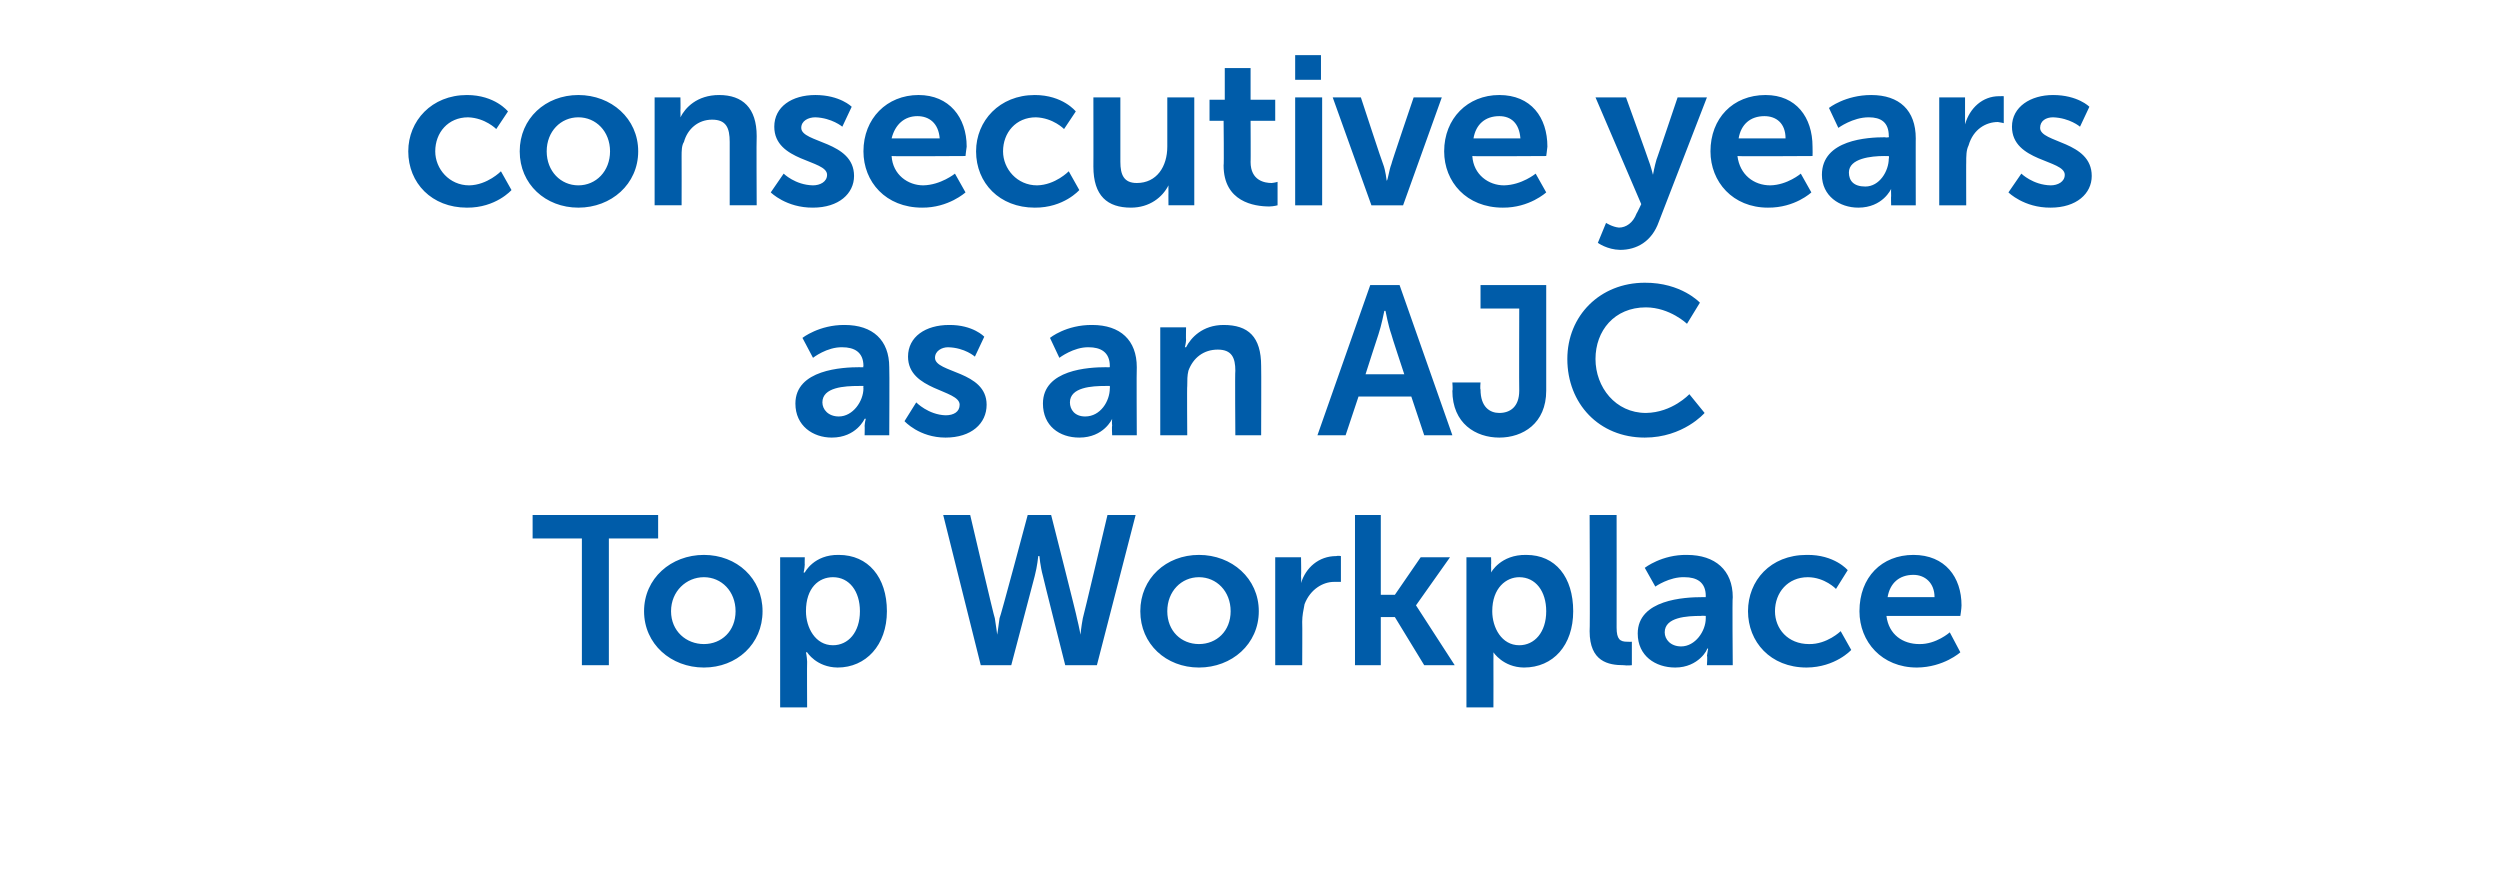
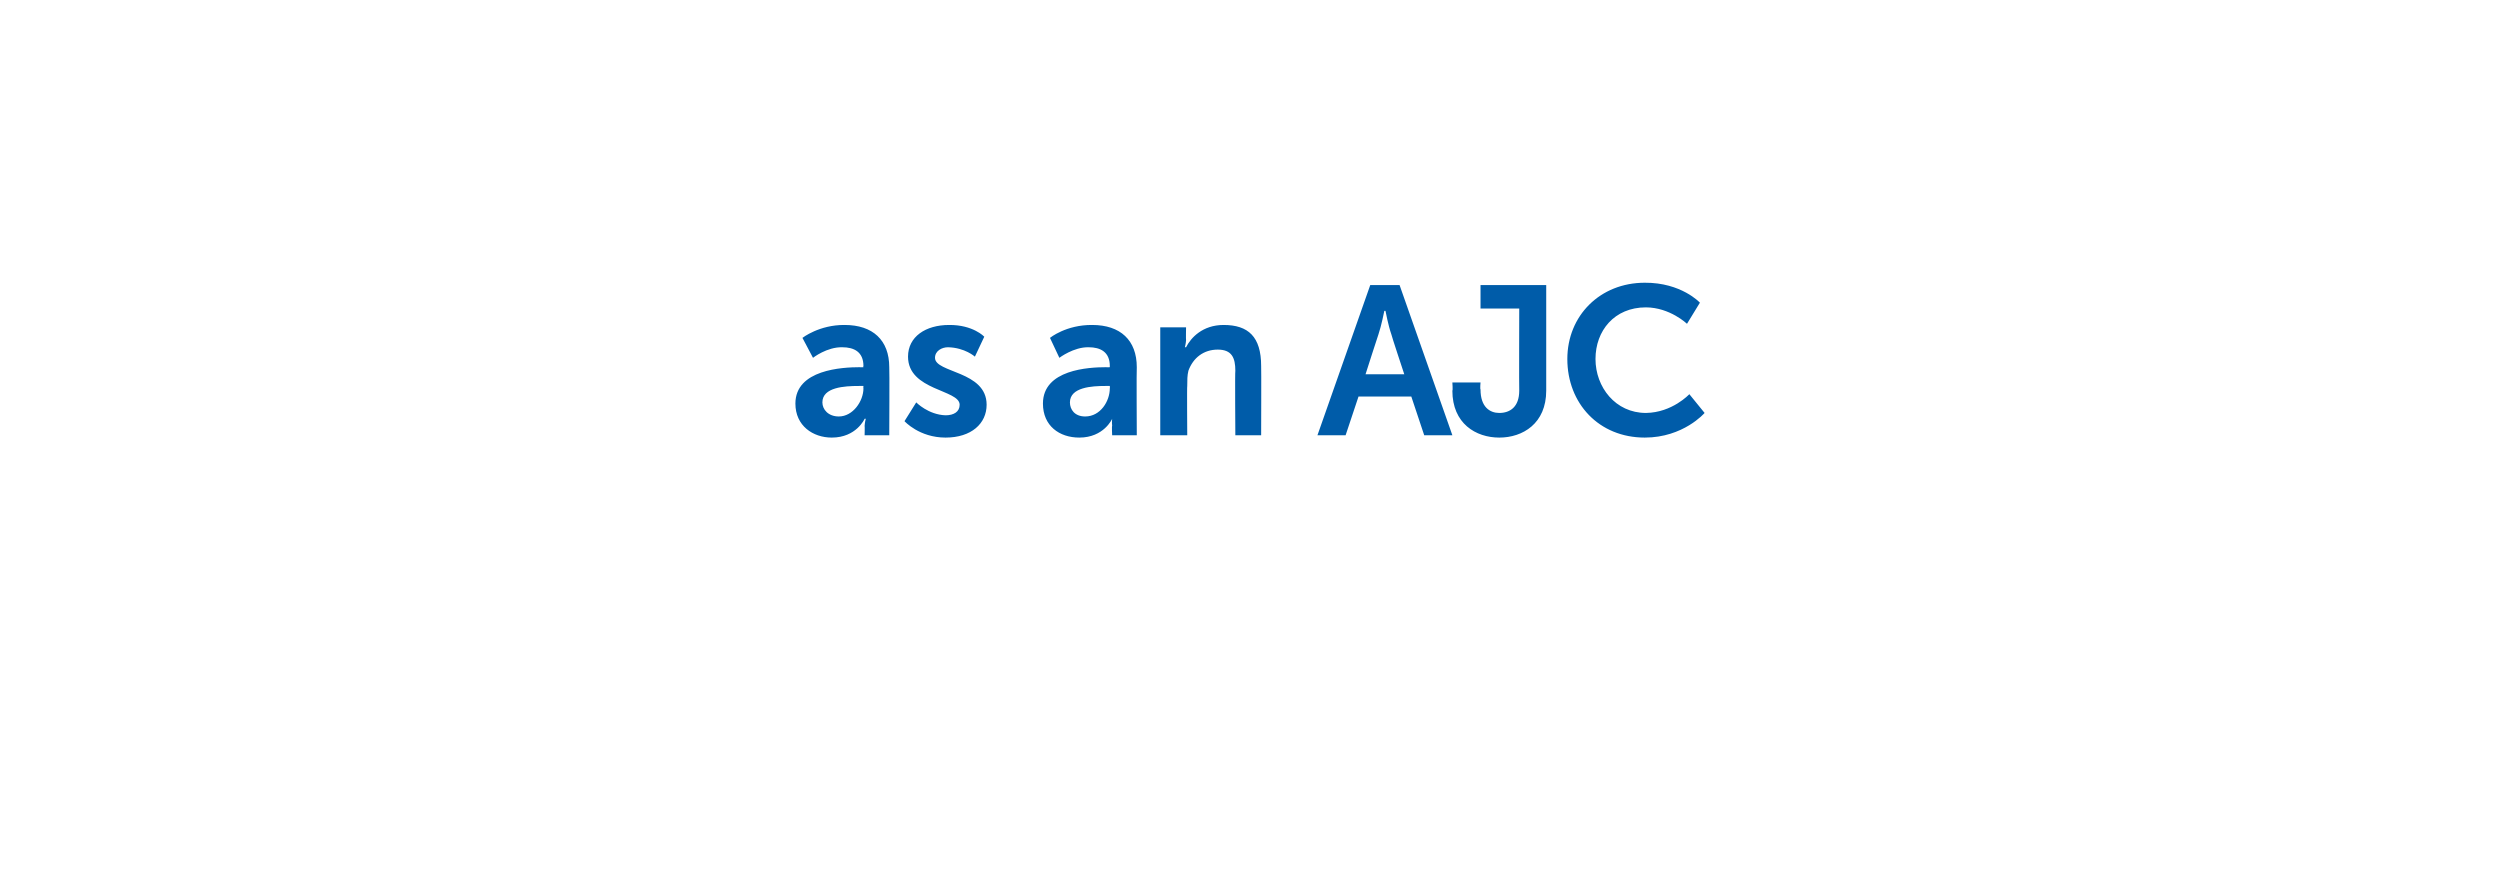
<svg xmlns="http://www.w3.org/2000/svg" version="1.1" width="213.1px" height="74.5px" viewBox="0 -4 213.1 74.5" style="top:-4px">
  <desc>consecutive years as an AJC Top Workplace</desc>
  <defs />
  <g id="Polygon11369">
-     <path d="m49.6 41.9l-4.2 0l0-2l10.7 0l0 2l-4.2 0l0 10.8l-2.3 0l0-10.8zm10.4 1.4c2.8 0 5 2 5 4.8c0 2.8-2.2 4.8-5 4.8c-2.8 0-5.1-2-5.1-4.8c0-2.8 2.3-4.8 5.1-4.8zm0 7.6c1.5 0 2.7-1.1 2.7-2.8c0-1.7-1.2-2.9-2.7-2.9c-1.5 0-2.8 1.2-2.8 2.9c0 1.7 1.3 2.8 2.8 2.8zm6.5-7.4l2.1 0c0 0-.02.65 0 .6c-.02.39-.1.7-.1.7l.1 0c0 0 .77-1.54 2.9-1.5c2.5 0 4.1 1.9 4.1 4.8c0 2.9-1.8 4.8-4.2 4.8c-1.81-.02-2.6-1.3-2.6-1.3l-.1 0c0 0 .08.34.1.8c-.02.01 0 3.9 0 3.9l-2.3 0l0-12.8zm4.5 7.5c1.3 0 2.3-1.1 2.3-2.9c0-1.7-.9-2.9-2.3-2.9c-1.2 0-2.3.9-2.3 2.9c0 1.4.8 2.9 2.3 2.9zm20.8-2.3c.2.8.3 1.4.3 1.4c-.03-.03 0 0 0 0c0 0 .06-.66.2-1.4c.02.02 2.1-8.8 2.1-8.8l2.4 0l-3.3 12.8l-2.7 0c0 0-1.92-7.6-1.9-7.6c-.23-.83-.3-1.7-.3-1.7l-.1 0c0 0-.08.87-.3 1.7c0 0-2 7.6-2 7.6l-2.6 0l-3.2-12.8l2.3 0c0 0 2.06 8.82 2.1 8.8c.12.74.2 1.4.2 1.4c0 0 .01-.03 0 0c0 0 .1-.6.2-1.4c.05.02 2.4-8.8 2.4-8.8l2 0c0 0 2.24 8.82 2.2 8.8zm10.4-5.4c2.8 0 5.1 2 5.1 4.8c0 2.8-2.3 4.8-5.1 4.8c-2.8 0-5-2-5-4.8c0-2.8 2.2-4.8 5-4.8zm0 7.6c1.5 0 2.7-1.1 2.7-2.8c0-1.7-1.2-2.9-2.7-2.9c-1.5 0-2.7 1.2-2.7 2.9c0 1.7 1.2 2.8 2.7 2.8zm6.5-7.4l2.2 0c0 0 .03 1.56 0 1.6c.03.31 0 .6 0 .6c0 0 .03.01 0 0c.4-1.3 1.5-2.3 3-2.3c.17-.05.4 0 .4 0l0 2.2c0 0-.27 0-.6 0c-.9 0-2 .6-2.5 1.9c-.1.5-.2 1-.2 1.5c.02.02 0 3.7 0 3.7l-2.3 0l0-9.2zm6.8-3.6l2.2 0l0 6.8l1.2 0l2.2-3.2l2.5 0l-2.9 4.1l0 0l3.3 5.1l-2.6 0l-2.5-4.1l-1.2 0l0 4.1l-2.2 0l0-12.8zm9.5 3.6l2.1 0c0 0 .02.65 0 .6c.02.39 0 .7 0 .7l0 0c0 0 .81-1.54 3-1.5c2.5 0 4 1.9 4 4.8c0 2.9-1.7 4.8-4.2 4.8c-1.78-.02-2.6-1.3-2.6-1.3l0 0c0 0 .01.34 0 .8c.01.01 0 3.9 0 3.9l-2.3 0l0-12.8zm4.5 7.5c1.3 0 2.3-1.1 2.3-2.9c0-1.7-.9-2.9-2.3-2.9c-1.1 0-2.3.9-2.3 2.9c0 1.4.8 2.9 2.3 2.9zm6-11.1l2.3 0c0 0 .01 9.56 0 9.6c0 1 .3 1.2.9 1.2c.22.02.4 0 .4 0l0 2c0 0-.36.05-.7 0c-1.3 0-2.9-.3-2.9-2.9c.04 0 0-9.9 0-9.9zm9.6 7c-.02 0 .3 0 .3 0c0 0-.01-.13 0-.1c0-1.2-.8-1.6-1.8-1.6c-1.29-.05-2.5.8-2.5.8l-.9-1.6c0 0 1.46-1.14 3.6-1.1c2.4 0 3.9 1.3 3.9 3.6c-.05.02 0 5.8 0 5.8l-2.2 0c0 0 .05-.8 0-.8c.05-.36.1-.6.1-.6c0 0-.05-.04-.1 0c.1 0-.7 1.6-2.7 1.6c-1.7 0-3.2-1-3.2-2.9c0-2.9 4-3.1 5.5-3.1zm-1.8 4.2c1.2 0 2.1-1.3 2.1-2.4c0-.02 0-.2 0-.2c0 0-.39-.03-.4 0c-1.2 0-3.1.1-3.1 1.4c0 .6.5 1.2 1.4 1.2zm10.7-7.8c2.38-.04 3.5 1.3 3.5 1.3l-1 1.6c0 0-.94-.99-2.4-1c-1.7 0-2.8 1.3-2.8 2.9c0 1.5 1.1 2.8 2.9 2.8c1.54.03 2.7-1.1 2.7-1.1l.9 1.6c0 0-1.34 1.48-3.8 1.5c-3.1 0-5-2.2-5-4.8c0-2.6 1.9-4.8 5-4.8zm9.1 0c2.7 0 4.1 1.9 4.1 4.3c0 .29-.1.9-.1.9c0 0-6.29 0-6.3 0c.2 1.6 1.4 2.4 2.8 2.4c1.44.03 2.6-1 2.6-1l.9 1.7c0 0-1.41 1.28-3.7 1.3c-3 0-4.9-2.2-4.9-4.8c0-2.9 1.9-4.8 4.6-4.8zm1.8 3.6c0-1.2-.8-1.9-1.8-1.9c-1.2 0-2 .7-2.2 1.9c0 0 4 0 4 0z" stroke="none" fill="#005ca9" />
-   </g>
+     </g>
  <g id="Polygon11368">
    <path d="m73.3 27.3c-.05.02.3 0 .3 0c0 0-.04-.11 0-.1c0-1.2-.8-1.6-1.8-1.6c-1.32-.03-2.5.9-2.5.9l-.9-1.7c0 0 1.43-1.12 3.6-1.1c2.4 0 3.8 1.3 3.8 3.6c.03.04 0 5.8 0 5.8l-2.1 0c0 0 .02-.78 0-.8c.02-.34.1-.6.1-.6c0 0-.08-.02-.1 0c0 0-.7 1.6-2.8 1.6c-1.6 0-3.1-1-3.1-2.9c0-2.9 4-3.1 5.5-3.1zm-1.8 4.2c1.2 0 2.1-1.3 2.1-2.4c-.02 0 0-.2 0-.2c0 0-.42-.01-.4 0c-1.2 0-3.1.1-3.1 1.4c0 .6.5 1.2 1.4 1.2zm6.6-1.2c0 0 1.02 1.05 2.5 1.1c.7 0 1.2-.3 1.2-.9c0-1.3-4.4-1.2-4.4-4.1c0-1.7 1.5-2.7 3.5-2.7c2.04-.02 3 1 3 1l-.8 1.7c0 0-.85-.77-2.3-.8c-.5 0-1.1.3-1.1.9c0 1.3 4.4 1.1 4.4 4c0 1.6-1.3 2.8-3.5 2.8c-2.25 0-3.5-1.4-3.5-1.4l1-1.6zm16.2-3c-.01.02.3 0 .3 0c0 0 0-.11 0-.1c0-1.2-.8-1.6-1.8-1.6c-1.28-.03-2.5.9-2.5.9l-.8-1.7c0 0 1.37-1.12 3.6-1.1c2.4 0 3.8 1.3 3.8 3.6c-.03.04 0 5.8 0 5.8l-2.1 0c0 0-.04-.78 0-.8c-.04-.34 0-.6 0-.6c0 0-.04-.02 0 0c0 0-.7 1.6-2.8 1.6c-1.7 0-3.1-1-3.1-2.9c0-2.9 3.9-3.1 5.4-3.1zm-1.8 4.2c1.3 0 2.1-1.3 2.1-2.4c.02 0 0-.2 0-.2c0 0-.38-.01-.4 0c-1.1 0-3 .1-3 1.4c0 .6.4 1.2 1.3 1.2zm6.4-7.6l2.2 0c0 0-.02 1.06 0 1.1c-.02.3-.1.6-.1.6c0 0 .08-.01.1 0c.4-.8 1.4-1.9 3.2-1.9c2.1 0 3.2 1 3.2 3.5c.02-.02 0 5.9 0 5.9l-2.2 0c0 0-.04-5.46 0-5.5c0-1.1-.3-1.8-1.5-1.8c-1.2 0-2.1.7-2.5 1.8c-.1.4-.1.8-.1 1.3c-.03-.03 0 4.2 0 4.2l-2.3 0l0-9.2zm21.4 5.9l-4.5 0l-1.1 3.3l-2.4 0l4.5-12.8l2.5 0l4.5 12.8l-2.4 0l-1.1-3.3zm-2.3-7.3c0 0-.25 1.27-.5 2c-.01-.01-1.1 3.4-1.1 3.4l3.3 0c0 0-1.13-3.41-1.1-3.4c-.26-.73-.5-2-.5-2l-.1 0zm5.8 6.1l2.4 0c0 0-.05.56 0 .6c0 1.5.8 2 1.6 2c.9 0 1.7-.5 1.7-1.9c-.02-.04 0-7 0-7l-3.3 0l0-2l5.6 0c0 0 0 9 0 9c0 2.8-2 4-4 4c-2 0-4-1.2-4-4c.05 0 0-.7 0-.7zm16.4-8.5c3.12-.02 4.7 1.7 4.7 1.7l-1.1 1.8c0 0-1.45-1.39-3.5-1.4c-2.7 0-4.3 2-4.3 4.4c0 2.4 1.7 4.6 4.3 4.6c2.25-.03 3.7-1.6 3.7-1.6l1.3 1.6c0 0-1.8 2.1-5.1 2.1c-3.9 0-6.6-2.9-6.6-6.7c0-3.7 2.8-6.5 6.6-6.5z" stroke="none" fill="#005ca9" />
  </g>
  <g id="Polygon11367">
-     <path d="m39.8 4.1c2.4 0 3.5 1.4 3.5 1.4l-1 1.5c0 0-.93-.95-2.4-1c-1.7 0-2.8 1.3-2.8 2.9c0 1.5 1.2 2.9 2.9 2.9c1.55-.03 2.7-1.2 2.7-1.2l.9 1.6c0 0-1.33 1.52-3.8 1.5c-3 0-5-2.1-5-4.8c0-2.6 2-4.8 5-4.8zm9.5 0c2.8 0 5.1 2 5.1 4.8c0 2.8-2.3 4.8-5.1 4.8c-2.8 0-5-2-5-4.8c0-2.8 2.2-4.8 5-4.8zm0 7.7c1.5 0 2.7-1.2 2.7-2.9c0-1.7-1.2-2.9-2.7-2.9c-1.5 0-2.7 1.2-2.7 2.9c0 1.7 1.2 2.9 2.7 2.9zm6.5-7.5l2.2 0c0 0 .02 1.08 0 1.1c.02.32 0 .6 0 .6c0 0 .02.01 0 0c.4-.8 1.4-1.9 3.3-1.9c2 0 3.2 1.1 3.2 3.5c-.03 0 0 5.9 0 5.9l-2.3 0c0 0 0-5.44 0-5.4c0-1.2-.3-1.9-1.5-1.9c-1.2 0-2.1.8-2.4 1.9c-.2.3-.2.8-.2 1.2c.01-.01 0 4.2 0 4.2l-2.3 0l0-9.2zm11 6.5c0 0 .98.97 2.5 1c.6 0 1.2-.3 1.2-.9c0-1.3-4.5-1.1-4.5-4.1c0-1.7 1.5-2.7 3.5-2.7c2.1 0 3.1 1 3.1 1l-.8 1.7c0 0-.89-.75-2.3-.8c-.6 0-1.2.3-1.2.9c0 1.3 4.5 1.1 4.5 4.1c0 1.5-1.3 2.7-3.5 2.7c-2.29.02-3.6-1.3-3.6-1.3l1.1-1.6zm11.5-6.7c2.6 0 4.1 1.9 4.1 4.4c-.04.23-.1.8-.1.8c0 0-6.33.04-6.3 0c.1 1.6 1.4 2.5 2.7 2.5c1.5-.03 2.7-1 2.7-1l.9 1.6c0 0-1.45 1.32-3.7 1.3c-3.1 0-5-2.2-5-4.8c0-2.8 2-4.8 4.7-4.8zm1.8 3.7c-.1-1.3-.9-1.9-1.9-1.9c-1.1 0-1.9.7-2.2 1.9c0 0 4.1 0 4.1 0zm8.1-3.7c2.4 0 3.5 1.4 3.5 1.4l-1 1.5c0 0-.92-.95-2.4-1c-1.7 0-2.8 1.3-2.8 2.9c0 1.5 1.2 2.9 2.9 2.9c1.56-.03 2.7-1.2 2.7-1.2l.9 1.6c0 0-1.32 1.52-3.8 1.5c-3 0-5-2.1-5-4.8c0-2.6 2-4.8 5-4.8zm5 .2l2.3 0c0 0 0 5.46 0 5.5c0 1.1.3 1.8 1.4 1.8c1.7 0 2.6-1.4 2.6-3.1c0 .03 0-4.2 0-4.2l2.3 0l0 9.2l-2.2 0c0 0-.01-1.04 0-1c-.01-.4 0-.7 0-.7c0 0-.01.01 0 0c-.5 1-1.6 1.9-3.2 1.9c-2 0-3.2-1-3.2-3.5c.01.02 0-5.9 0-5.9zm11.1 2l-1.2 0l0-1.8l1.3 0l0-2.7l2.2 0l0 2.7l2.1 0l0 1.8l-2.1 0c0 0 .02 3.55 0 3.5c0 1.6 1.2 1.8 1.8 1.8c.29-.03.5-.1.5-.1l0 2c0 0-.31.09-.7.1c-1.3 0-3.9-.4-3.9-3.5c.04.03 0-3.8 0-3.8zm6.1-5.6l2.2 0l0 2.1l-2.2 0l0-2.1zm0 3.6l2.3 0l0 9.2l-2.3 0l0-9.2zm3.2 0l2.4 0c0 0 1.87 5.71 1.9 5.7c.2.5.3 1.4.3 1.4c0 0 0 0 0 0c.1 0 .2-.9.4-1.4c-.04.01 1.9-5.7 1.9-5.7l2.4 0l-3.3 9.2l-2.7 0l-3.3-9.2zm14.2-.2c2.7 0 4.1 1.9 4.1 4.4c-.02.23-.1.8-.1.8c0 0-6.31.04-6.3 0c.1 1.6 1.4 2.5 2.7 2.5c1.52-.03 2.7-1 2.7-1l.9 1.6c0 0-1.43 1.32-3.7 1.3c-3.1 0-5-2.2-5-4.8c0-2.8 2-4.8 4.7-4.8zm1.8 3.7c-.1-1.3-.8-1.9-1.8-1.9c-1.2 0-2 .7-2.2 1.9c0 0 4 0 4 0zm7.3 7.2c0 0 .54.35 1.1.4c.6 0 1.2-.4 1.5-1.2c.04-.03.4-.8.4-.8l-3.9-9.1l2.6 0c0 0 1.92 5.31 1.9 5.3c.2.5.4 1.3.4 1.3l0 0c0 0 .14-.77.3-1.3c0 .05 1.8-5.3 1.8-5.3l2.5 0c0 0-4.1 10.59-4.1 10.6c-.6 1.7-1.9 2.4-3.3 2.4c-1.11-.02-1.9-.6-1.9-.6l.7-1.7zm13.6-10.9c2.6 0 4 1.9 4 4.4c.02.23 0 .8 0 .8c0 0-6.37.04-6.4 0c.2 1.6 1.4 2.5 2.8 2.5c1.46-.03 2.6-1 2.6-1l.9 1.6c0 0-1.39 1.32-3.7 1.3c-3 0-4.9-2.2-4.9-4.8c0-2.8 1.9-4.8 4.7-4.8zm1.7 3.7c0-1.3-.8-1.9-1.8-1.9c-1.2 0-2 .7-2.2 1.9c0 0 4 0 4 0zm8.5-.1c.01.04.3 0 .3 0c0 0 .02-.09 0-.1c0-1.2-.7-1.6-1.7-1.6c-1.36-.01-2.6.9-2.6.9l-.8-1.7c0 0 1.39-1.1 3.6-1.1c2.4 0 3.8 1.3 3.8 3.7c-.01-.04 0 5.7 0 5.7l-2.1 0c0 0-.02-.76 0-.8c-.02-.32 0-.6 0-.6c0 0-.02 0 0 0c0 0-.7 1.6-2.8 1.6c-1.6 0-3.1-1-3.1-2.8c0-3 3.9-3.2 5.4-3.2zm-1.7 4.2c1.2 0 2-1.3 2-2.4c.04.02 0-.2 0-.2c0 0-.36.01-.4 0c-1.1 0-3 .2-3 1.4c0 .7.4 1.2 1.4 1.2zm6.3-7.6l2.2 0c0 0 0 1.6 0 1.6c0 .35 0 .7 0 .7c0 0 0-.05 0 0c.4-1.4 1.5-2.4 2.9-2.4c.23-.01.4 0 .4 0l0 2.3c0 0-.21-.06-.5-.1c-1 0-2.1.6-2.5 2c-.2.4-.2.9-.2 1.5c-.01-.04 0 3.6 0 3.6l-2.3 0l0-9.2zm7 6.5c0 0 .99.97 2.5 1c.6 0 1.2-.3 1.2-.9c0-1.3-4.5-1.1-4.5-4.1c0-1.7 1.6-2.7 3.5-2.7c2.11 0 3.1 1 3.1 1l-.8 1.7c0 0-.87-.75-2.3-.8c-.6 0-1.1.3-1.1.9c0 1.3 4.4 1.1 4.4 4.1c0 1.5-1.3 2.7-3.5 2.7c-2.28.02-3.6-1.3-3.6-1.3l1.1-1.6z" stroke="none" fill="#005ca9" />
-   </g>
+     </g>
</svg>